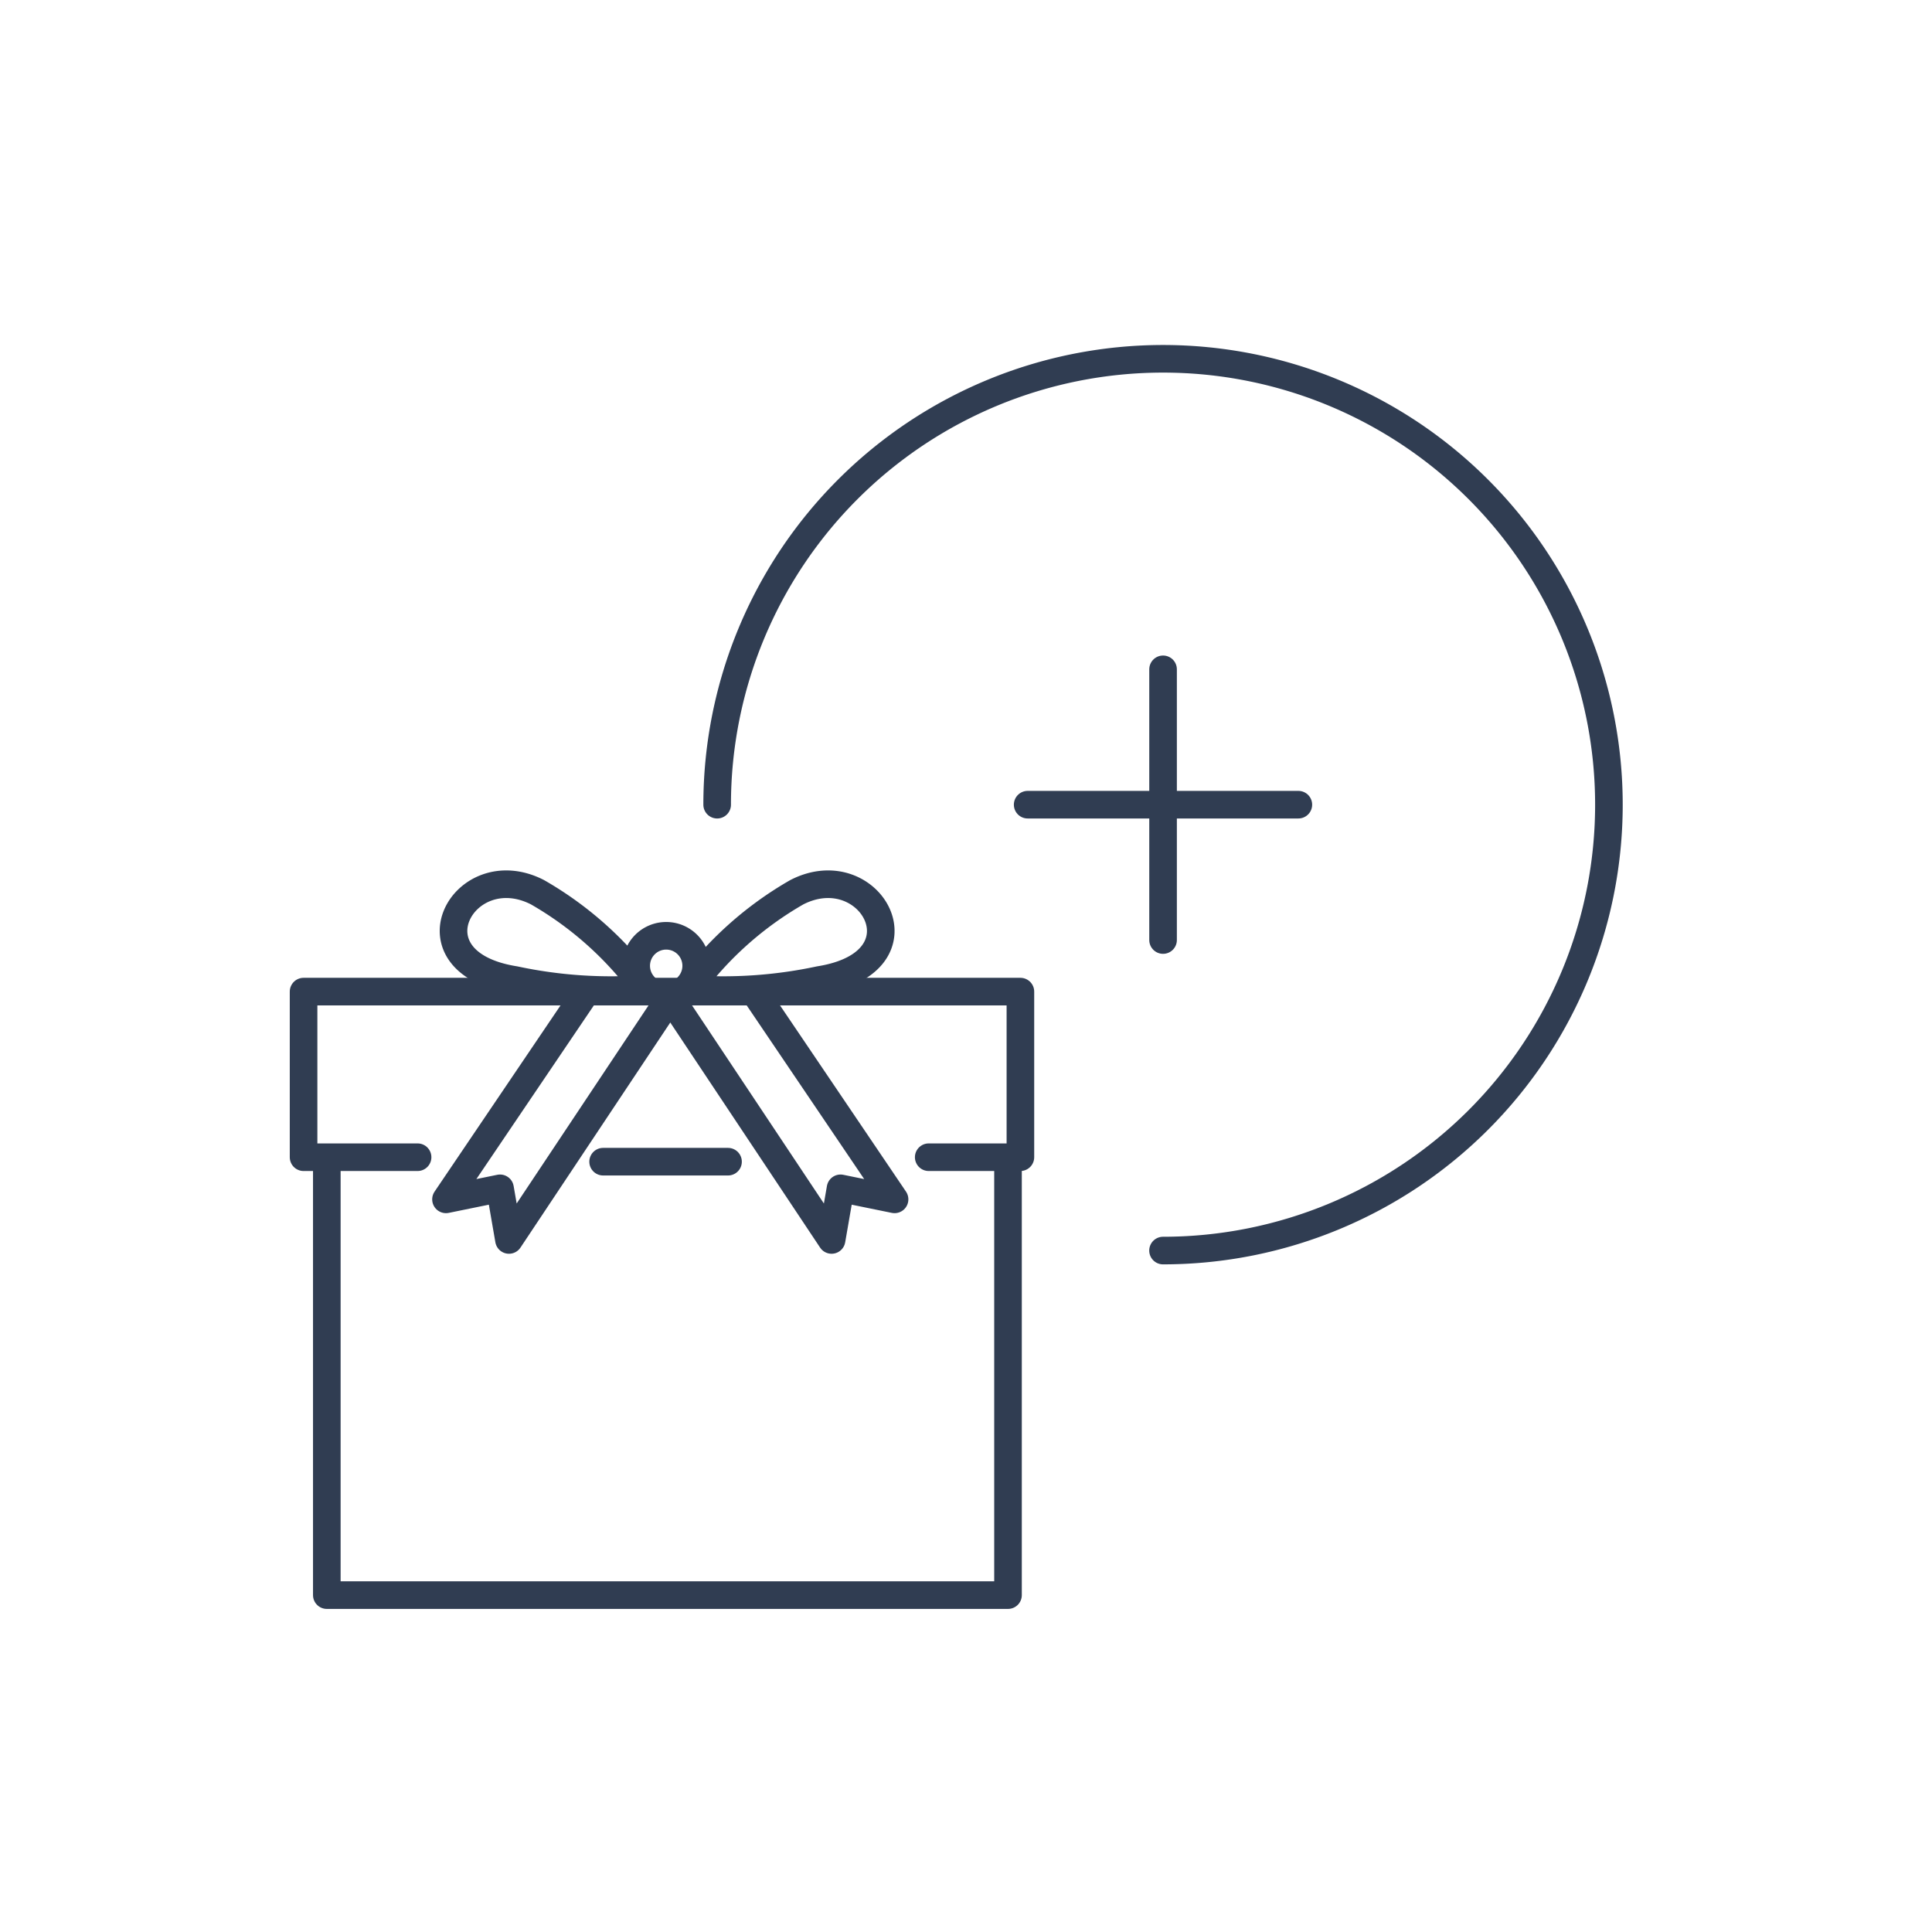
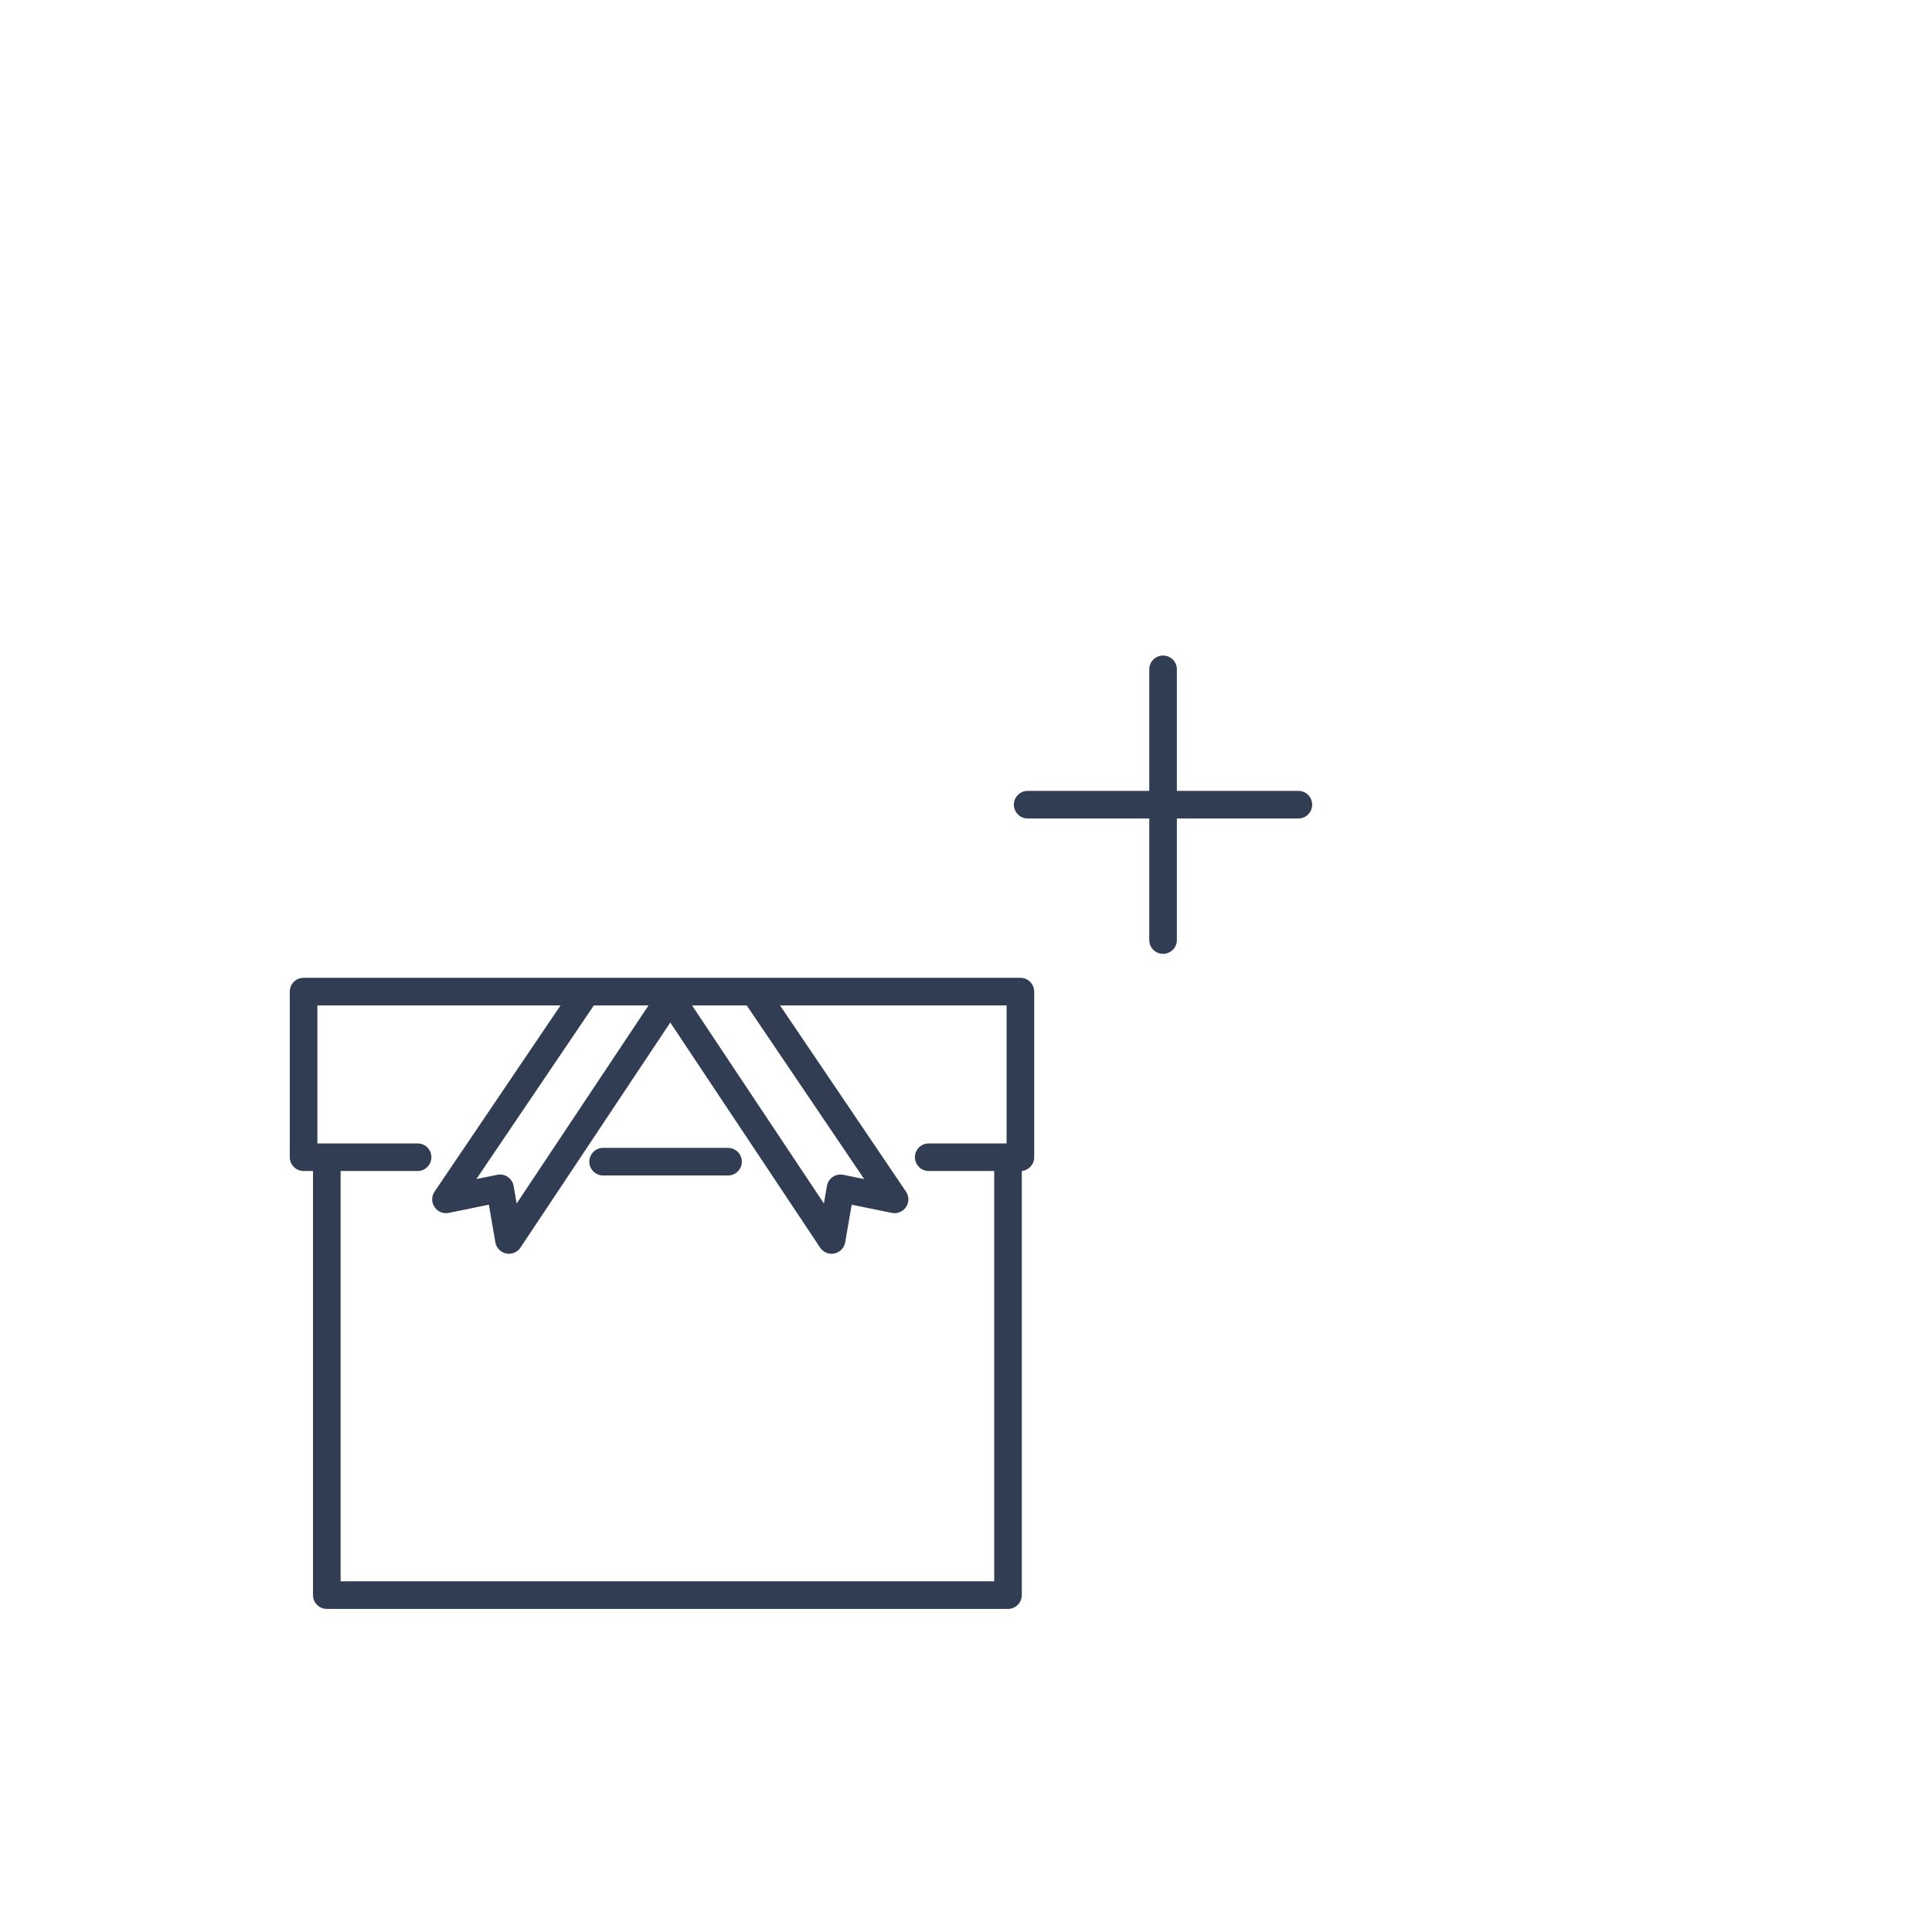
<svg xmlns="http://www.w3.org/2000/svg" width="70" height="70" viewBox="0 0 70 70">
  <g id="グループ_3898" data-name="グループ 3898" transform="translate(-1211 -9329)">
-     <rect id="長方形_4659" data-name="長方形 4659" width="70" height="70" transform="translate(1211 9329)" fill="none" />
    <g id="グループ_3892" data-name="グループ 3892" transform="translate(1222 9342)">
      <path id="パス_4939" data-name="パス 4939" d="M4.631,32.929H.5v-6H26.472v6H23.15" transform="translate(-0.501 -4.001)" fill="none" stroke="#303d52" stroke-linecap="round" stroke-linejoin="round" stroke-width="1" />
      <path id="パス_4940" data-name="パス 4940" d="M26.151,34.111V49.747H1.47V34.111" transform="translate(-0.629 -4.953)" fill="none" stroke="#303d52" stroke-linecap="round" stroke-linejoin="round" stroke-width="1" />
-       <path id="パス_4941" data-name="パス 4941" d="M16.593,26.234a12.6,12.6,0,0,1,3.909-3.5c2.675-1.372,4.846,2.537.823,3.178A16.708,16.708,0,0,1,16.593,26.234Z" transform="translate(-2.632 -3.407)" fill="none" stroke="#303d52" stroke-linecap="round" stroke-linejoin="round" stroke-width="1" />
-       <path id="パス_4942" data-name="パス 4942" d="M13.713,26.234a12.6,12.6,0,0,0-3.909-3.5c-2.675-1.372-4.846,2.537-.823,3.178A16.708,16.708,0,0,0,13.713,26.234Z" transform="translate(-1.33 -3.407)" fill="none" stroke="#303d52" stroke-linecap="round" stroke-linejoin="round" stroke-width="1" />
-       <path id="パス_4943" data-name="パス 4943" d="M16.229,26.472a1.087,1.087,0,1,0-1.519-.018" transform="translate(-2.341 -3.693)" fill="none" stroke="#303d52" stroke-linecap="round" stroke-linejoin="round" stroke-width="1" />
      <path id="パス_4944" data-name="パス 4944" d="M11.454,27.075l-5.006,7.4,1.958-.4.324,1.871,5.811-8.73" transform="translate(-1.289 -4.02)" fill="none" stroke="#303d52" stroke-linecap="round" stroke-linejoin="round" stroke-width="1" />
      <path id="パス_4945" data-name="パス 4945" d="M18.942,27.075l5.006,7.4-1.958-.4-.324,1.871-5.811-8.73" transform="translate(-2.536 -4.02)" fill="none" stroke="#303d52" stroke-linecap="round" stroke-linejoin="round" stroke-width="1" />
      <line id="線_1538" data-name="線 1538" x2="4.526" transform="translate(10.852 29.09)" fill="none" stroke="#303d52" stroke-linecap="round" stroke-linejoin="round" stroke-width="1" />
-       <path id="パス_4946" data-name="パス 4946" d="M17.774,16.655A16.155,16.155,0,1,1,33.929,32.81" transform="translate(-2.79 -0.5)" fill="none" stroke="#303d52" stroke-linecap="round" stroke-linejoin="round" stroke-width="1" />
      <line id="線_1539" data-name="線 1539" x2="9.808" transform="translate(26.234 16.155)" fill="none" stroke="#303d52" stroke-linecap="round" stroke-linejoin="round" stroke-width="1" />
      <line id="線_1540" data-name="線 1540" y2="9.808" transform="translate(31.14 11.251)" fill="none" stroke="#303d52" stroke-linecap="round" stroke-linejoin="round" stroke-width="1" />
    </g>
  </g>
</svg>